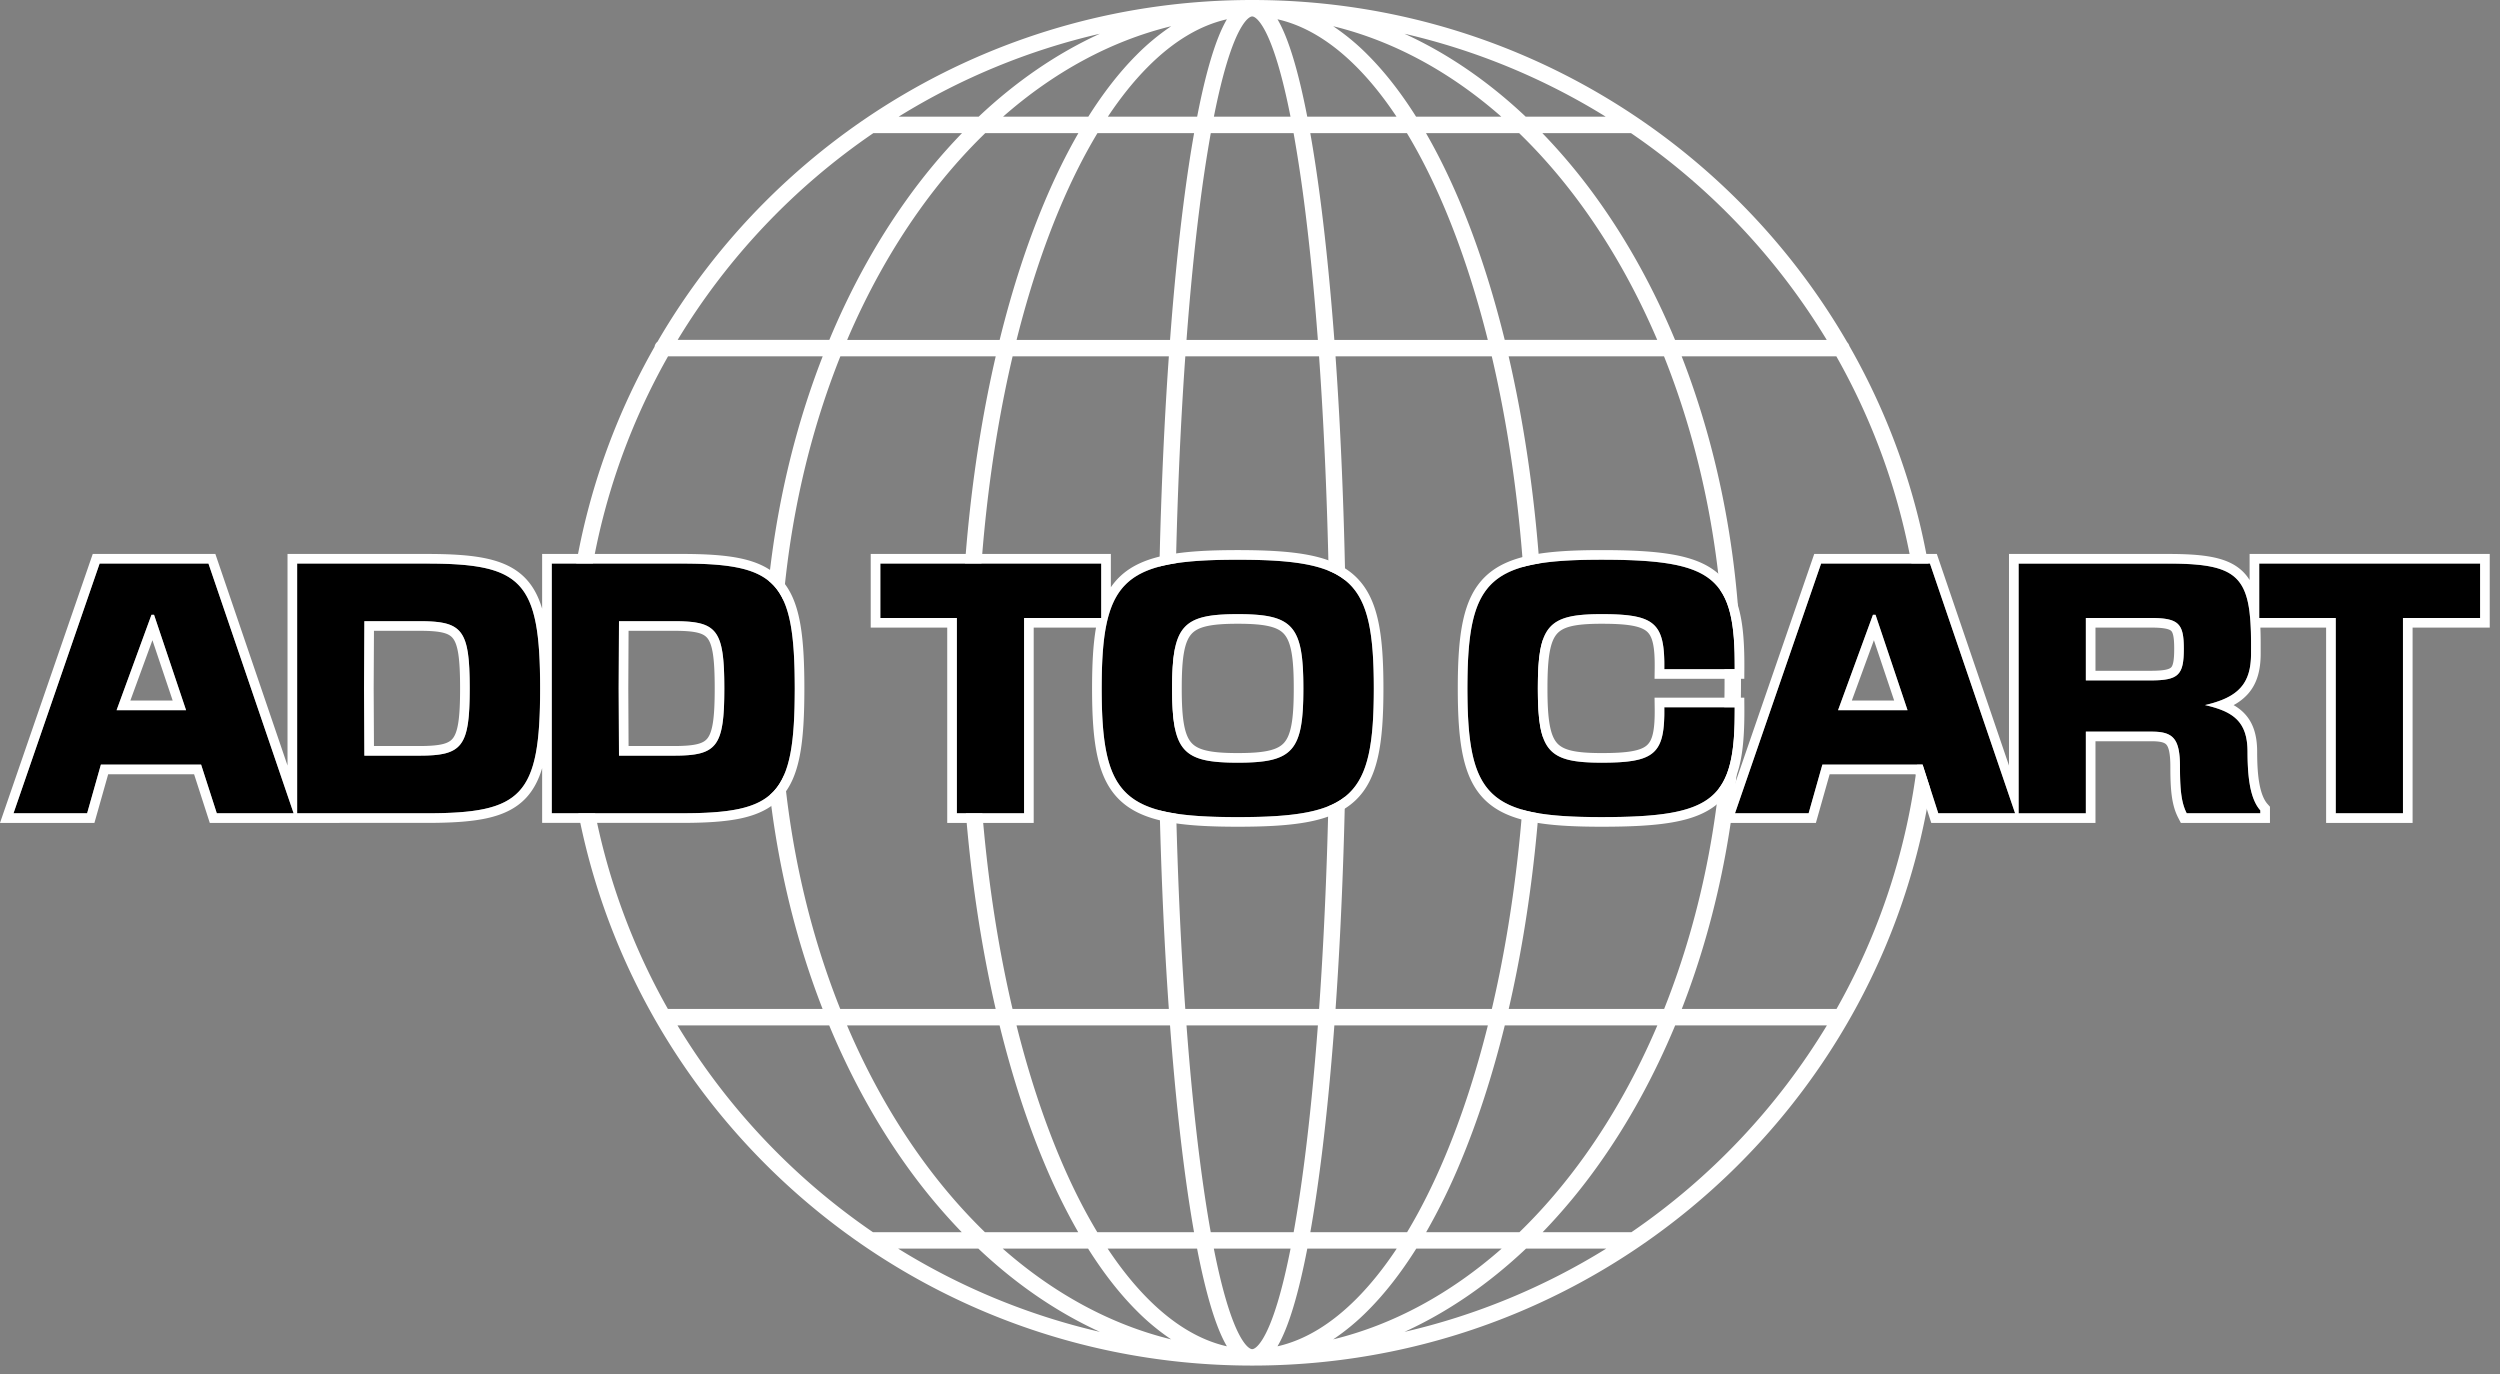
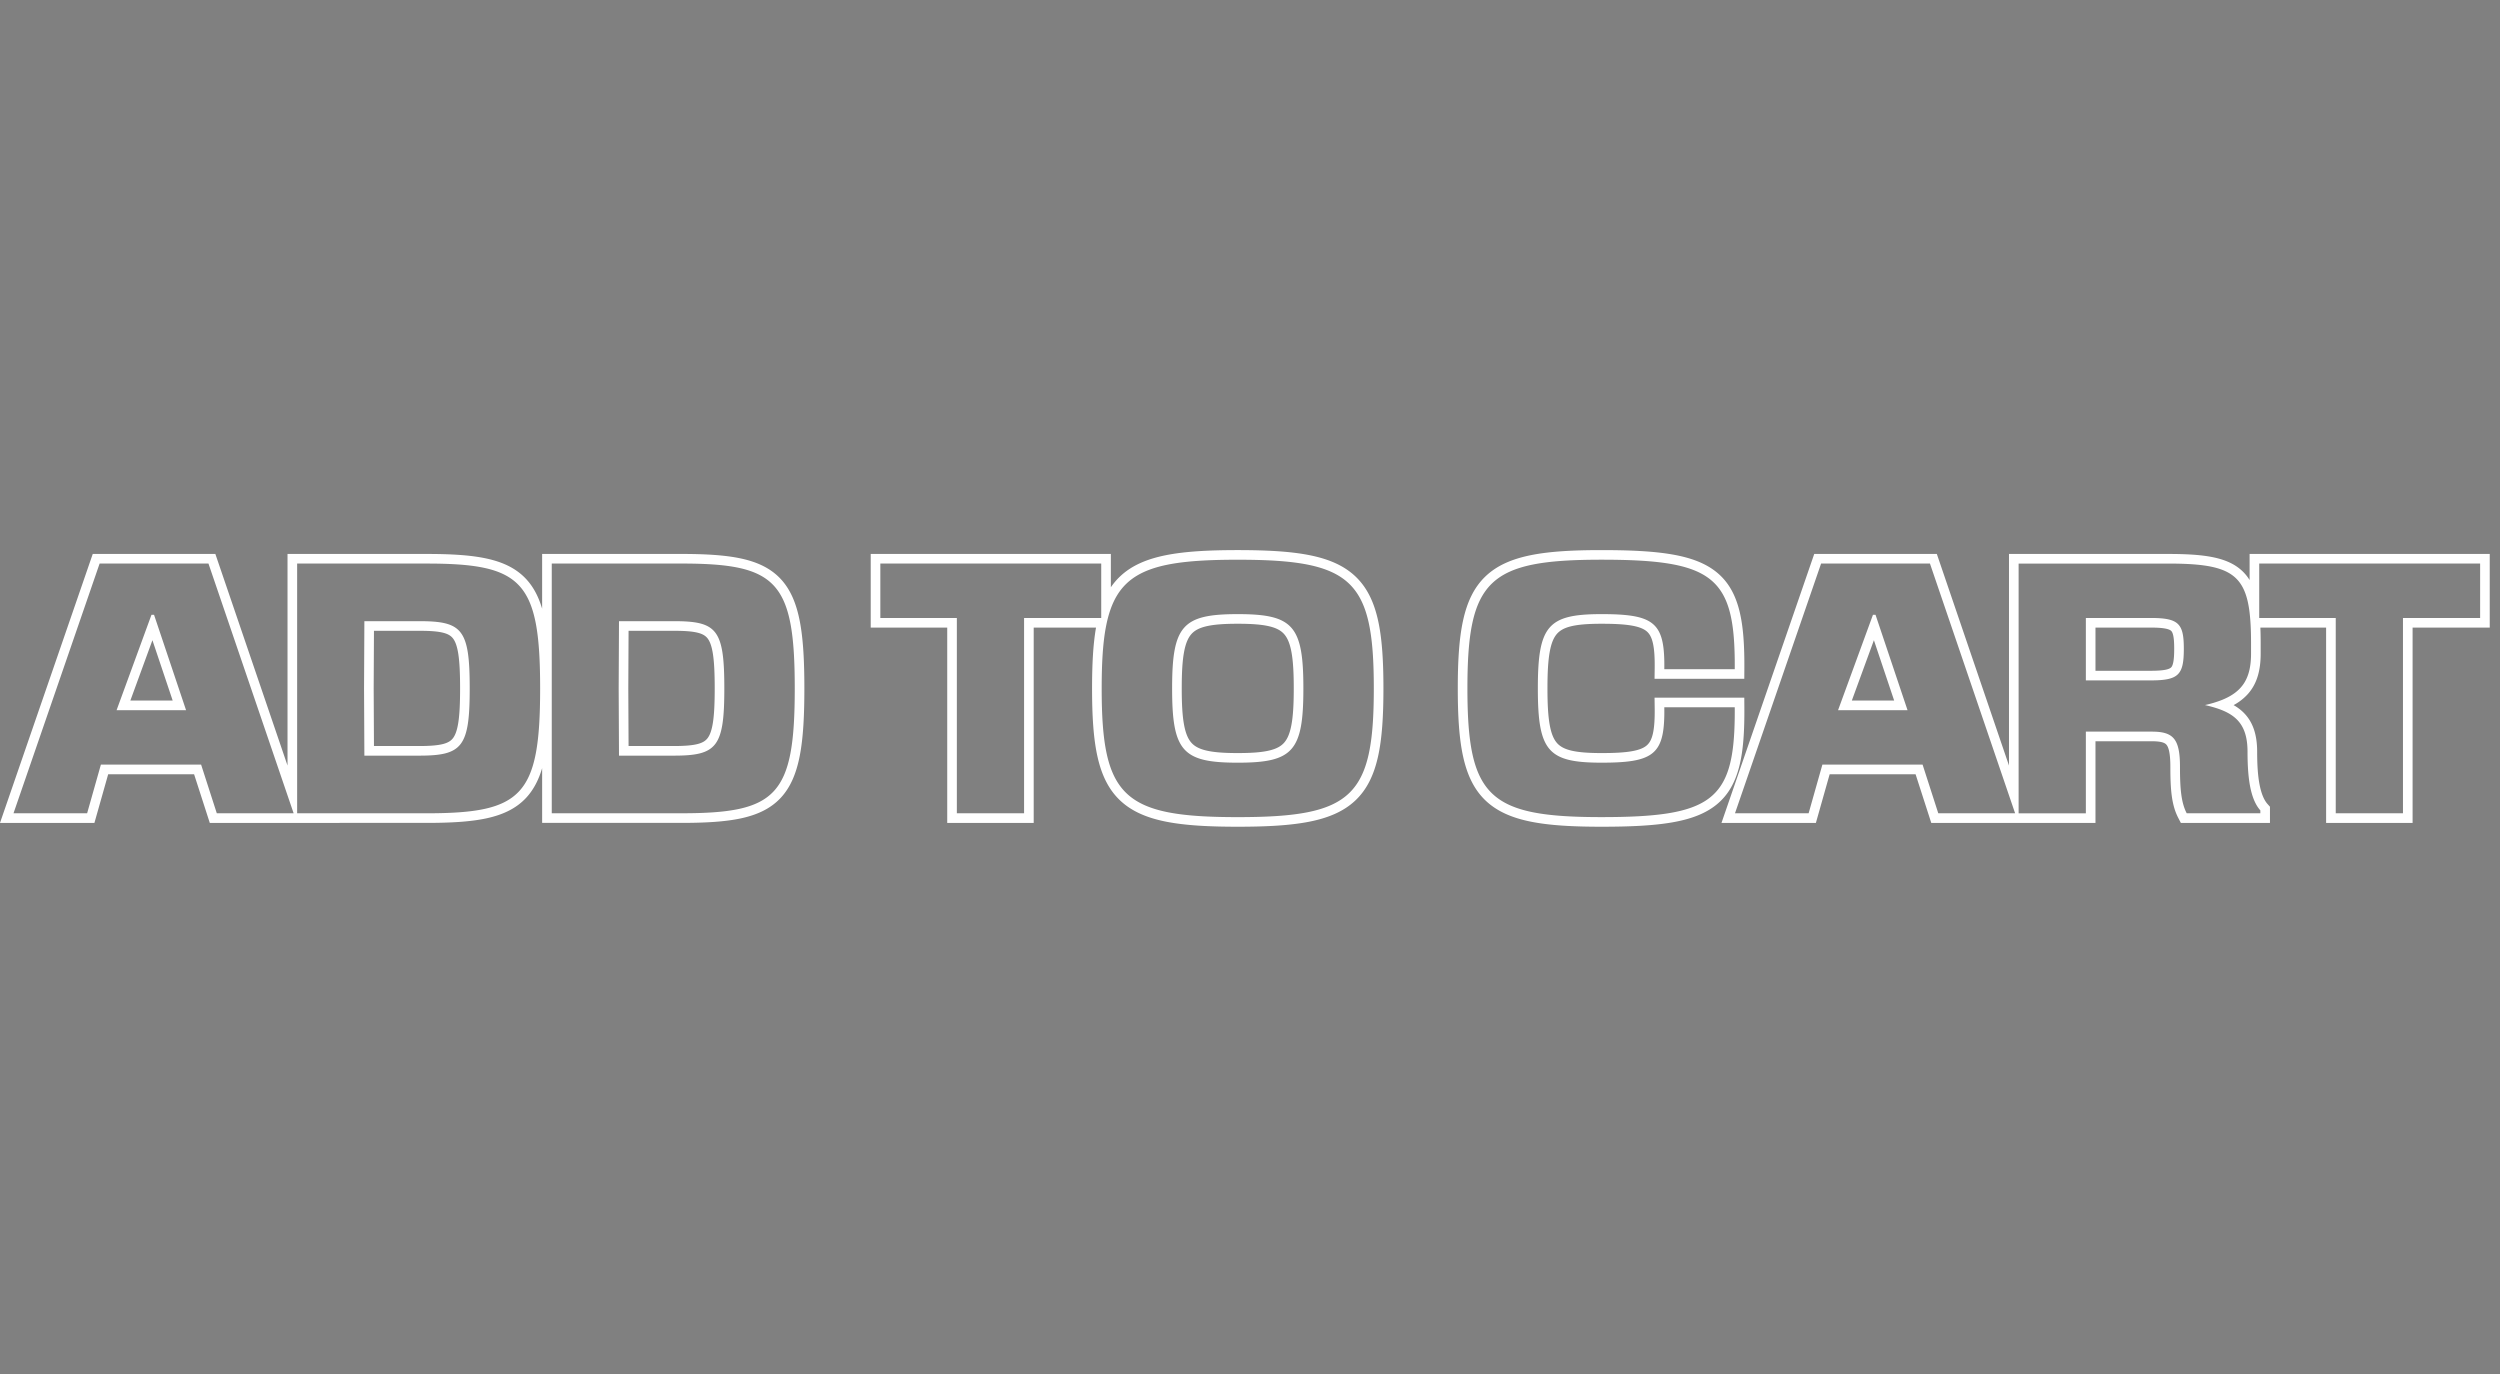
<svg xmlns="http://www.w3.org/2000/svg" fill="none" viewBox="0 0 231 127">
  <rect x="0" y="0" width="231" height="127" fill="#808080" stroke="none" />
-   <path fill="#fff" fill-rule="evenodd" d="M61.727 32.924c-5.046 8.915-7.925 19.206-7.925 30.166 0 10.947 2.873 21.228 7.91 30.136h14.295c-3.491-8.96-5.47-19.23-5.47-30.136 0-10.918 1.983-21.198 5.481-30.166h-14.29Zm-1.25-.875c-5.215 9.165-8.193 19.756-8.193 31.04 0 34.848 28.397 63.09 63.418 63.09s63.418-28.242 63.418-63.09c0-11.317-2.995-21.937-8.239-31.12a.76.76 0 0 0-.195-.339C159.732 12.725 139.21 0 115.702 0c-23.484 0-43.99 12.7-54.951 31.575a.758.758 0 0 0-.273.474Zm2.139-.643H76.63c1.953-4.694 4.328-9.005 7.054-12.831a54.091 54.091 0 0 1 5.208-6.276h-8.19a62.032 62.032 0 0 0-18.087 19.107Zm20.418-20.625h7.395c3.424-3.232 7.188-5.83 11.206-7.666a61.716 61.716 0 0 0-18.6 7.666Zm25.186-8.36c-5.608 1.37-10.862 4.253-15.538 8.36h7.877c1.379-2.188 2.855-4.089 4.414-5.659a20.976 20.976 0 0 1 3.247-2.7ZM99.644 12.3h-8.607c-2.188 2.12-4.236 4.516-6.117 7.157-2.544 3.571-4.78 7.584-6.643 11.95h14.091c1.144-4.637 2.53-8.898 4.121-12.685.975-2.322 2.03-4.47 3.155-6.422Zm-5.712 19.107c1.108-4.423 2.44-8.486 3.957-12.097 1.086-2.585 2.263-4.932 3.517-7.01h8.929c-.355 2-.686 4.216-.992 6.62-.474 3.729-.889 7.923-1.231 12.487h-14.18Zm-1.926 1.518H77.65c-3.56 8.908-5.595 19.197-5.595 30.166 0 10.957 2.03 21.235 5.583 30.136H92C89.933 84.27 88.76 73.999 88.76 63.09c0-10.92 1.174-21.202 3.245-30.166Zm1.552 60.303c-2.086-8.906-3.279-19.183-3.279-30.137 0-10.966 1.196-21.254 3.286-30.166h14.437c-.63 8.948-.987 19.231-.987 30.166 0 10.922.357 21.195.985 30.136H93.558Zm-1.197 1.517H78.265c1.865 4.378 4.105 8.4 6.655 11.98 1.873 2.628 3.91 5.015 6.087 7.128h8.62a57.42 57.42 0 0 1-3.138-6.394c-1.594-3.795-2.983-8.066-4.128-12.714Zm9.028 19.108c-1.248-2.072-2.42-4.408-3.5-6.982-1.52-3.619-2.855-7.69-3.964-12.126h14.185c.343 4.576.758 8.78 1.233 12.516.304 2.393.634 4.599.986 6.592h-8.94Zm-.849 1.518h-7.89c4.683 4.121 9.949 7.015 15.57 8.388a21.018 21.018 0 0 1-3.247-2.701c-1.566-1.577-3.048-3.487-4.433-5.687Zm12.825 9.028c-2.53-.571-4.988-2.067-7.315-4.411-1.286-1.295-2.525-2.841-3.703-4.617h8.263c.401 2.07.829 3.872 1.279 5.371.455 1.512.945 2.754 1.476 3.657Zm-1.208-9.028c.376 1.906.773 3.56 1.186 4.934.467 1.552.942 2.703 1.406 3.449.494.795.831.908.953.908s.46-.113.954-.908c.464-.746.939-1.897 1.406-3.449.413-1.374.81-3.028 1.186-4.934h-7.091Zm8.637 0c-.401 2.07-.828 3.872-1.279 5.371-.454 1.512-.944 2.754-1.476 3.657 2.53-.571 4.988-2.067 7.316-4.411 1.286-1.295 2.524-2.841 3.702-4.617h-8.263Zm9.222-1.518h-8.941c.352-1.993.682-4.199.987-6.592.475-3.736.89-7.94 1.233-12.516h14.184c-1.109 4.435-2.443 8.507-3.963 12.126-1.081 2.574-2.253 4.91-3.5 6.982Zm.848 1.518c-1.384 2.2-2.866 4.11-4.432 5.687a21.018 21.018 0 0 1-3.247 2.701c5.621-1.373 10.886-4.267 15.57-8.388h-7.891Zm9.533-1.518h-8.62a57.332 57.332 0 0 0 3.138-6.394c1.594-3.795 2.983-8.066 4.128-12.714h14.097c-1.866 4.378-4.106 8.4-6.656 11.98-1.873 2.628-3.91 5.015-6.087 7.128Zm.608 1.518c-3.431 3.245-7.205 5.854-11.236 7.695a61.75 61.75 0 0 0 18.648-7.695h-7.412Zm9.74-1.518h-8.204a54.065 54.065 0 0 0 5.179-6.248c2.732-3.834 5.111-8.155 7.066-12.86h14.02a62.022 62.022 0 0 1-18.061 19.108Zm18.948-20.626c5.037-8.908 7.91-19.189 7.91-30.136 0-10.96-2.879-21.25-7.926-30.166h-14.291c3.498 8.968 5.481 19.248 5.481 30.166 0 10.906-1.979 21.175-5.47 30.136h14.296Zm-15.927 0c3.552-8.901 5.583-19.18 5.583-30.136 0-10.97-2.035-21.258-5.595-30.166h-14.356c2.071 8.964 3.245 19.245 3.245 30.166 0 10.908-1.172 21.18-3.238 30.136h14.361Zm-15.92 0c2.086-8.905 3.279-19.182 3.279-30.136 0-10.966-1.196-21.254-3.285-30.166h-14.437c.629 8.948.987 19.231.987 30.166 0 10.922-.357 21.195-.985 30.136h14.441Zm-15.963 0c.63-8.922.989-19.197.989-30.136 0-10.952-.36-21.237-.991-30.166h-12.358c-.631 8.929-.99 19.214-.99 30.166 0 10.94.359 21.214.988 30.136h12.362Zm-12.251 1.518c.339 4.507.749 8.647 1.217 12.324.316 2.487.658 4.758 1.022 6.784h7.662c.364-2.026.707-4.297 1.023-6.784.468-3.677.877-7.817 1.217-12.324h-12.141Zm.002-63.338h12.137c-.339-4.496-.748-8.625-1.215-12.295a135.061 135.061 0 0 0-1.028-6.812h-7.652a136.283 136.283 0 0 0-1.027 6.812c-.467 3.67-.876 7.8-1.215 12.295Zm2.528-20.625h7.08c-.374-1.895-.769-3.539-1.18-4.905-.467-1.553-.942-2.704-1.406-3.45-.494-.795-.832-.908-.954-.908s-.459.113-.953.908c-.464.746-.939 1.897-1.406 3.45-.411 1.366-.806 3.01-1.181 4.905Zm1.203-9c-2.53.572-4.988 2.067-7.315 4.411-1.279 1.288-2.511 2.825-3.684 4.589h8.25c.399-2.058.825-3.851 1.273-5.342.455-1.512.945-2.755 1.476-3.658Zm4.674 0c.532.903 1.022 2.146 1.476 3.658.449 1.491.874 3.284 1.274 5.342h8.249c-1.172-1.764-2.404-3.301-3.683-4.589-2.328-2.344-4.786-3.84-7.316-4.411Zm11.959 10.518h-8.928c.354 2 .686 4.216.992 6.62.474 3.729.888 7.923 1.231 12.487h14.179c-1.108-4.423-2.439-8.486-3.956-12.097-1.086-2.585-2.264-4.932-3.518-7.01Zm9.038 19.107c-1.143-4.637-2.53-8.898-4.121-12.685-.975-2.322-2.029-4.47-3.155-6.422h8.607c2.189 2.12 4.236 4.516 6.117 7.157 2.544 3.571 4.78 7.584 6.643 11.95h-14.091Zm15.738 0h14.015A62.037 62.037 0 0 0 150.703 12.3h-8.19a54.017 54.017 0 0 1 5.207 6.276c2.726 3.826 5.101 8.137 7.054 12.831Zm-13.799-20.625h7.395a61.703 61.703 0 0 0-18.601-7.666c4.019 1.835 7.783 4.434 11.206 7.666Zm-17.79-8.36a20.976 20.976 0 0 1 3.247 2.701c1.559 1.57 3.035 3.47 4.414 5.659h7.877c-4.676-4.107-9.93-6.99-15.538-8.36Zm-21.55 120.644c-4.03-1.842-7.805-4.45-11.236-7.695h-7.411a61.748 61.748 0 0 0 18.647 7.695Zm-20.976-9.213h8.205a54.069 54.069 0 0 1-5.18-6.248c-2.732-3.834-5.11-8.155-7.066-12.86h-14.02a62.03 62.03 0 0 0 18.061 19.108Z" clip-rule="evenodd" />
-   <path fill="#000" d="M19.262 52.073H9.204L1.247 75.148H8.05l1.272-4.497h9.259l1.45 4.497h7.1l-7.87-23.075Zm-8.49 13.55 3.225-8.816h.236l2.959 8.815h-6.42ZM33.668 57.398h5.058c3.994 0 4.674.74 4.674 6.212 0 5.414-.68 6.213-4.674 6.213h-5.058l-.03-6.212.03-6.213Zm-6.212 17.75h11.921c8.845 0 10.531-1.568 10.531-11.537 0-9.97-1.686-11.538-10.53-11.538H27.455v23.075ZM57.195 57.398h5.058c3.994 0 4.674.74 4.674 6.212 0 5.414-.68 6.213-4.674 6.213h-5.058l-.03-6.212.03-6.213Zm-6.213 17.75h11.922c8.845 0 10.531-1.568 10.531-11.537 0-9.97-1.686-11.538-10.531-11.538H50.982v23.075ZM88.413 75.148h6.212V57.102h7.129v-5.029H81.342v5.03h7.07v18.045ZM114.368 56.747c5.118 0 6.064 1.065 6.064 6.864 0 5.798-.946 6.863-6.064 6.863s-6.064-1.065-6.064-6.864c0-5.798.946-6.863 6.064-6.863Zm-12.573 6.864c0 10.028 1.982 11.892 12.573 11.892 10.59 0 12.572-1.864 12.572-11.892 0-10.029-1.982-11.893-12.572-11.893-10.591 0-12.573 1.864-12.573 11.892ZM160.29 65.356h-6.508c.059 4.319-.858 5.118-5.798 5.118-4.97 0-5.887-1.065-5.887-6.864 0-5.798.917-6.863 5.887-6.863 4.94 0 5.857.8 5.798 5.089h6.508c.059-8.52-1.864-10.118-12.306-10.118-10.443 0-12.395 1.864-12.395 11.892 0 10.029 1.952 11.893 12.395 11.893 10.442 0 12.365-1.598 12.306-10.147ZM178.327 52.073h-10.058l-7.957 23.075h6.804l1.272-4.497h9.259l1.449 4.497h7.1l-7.869-23.075Zm-8.49 13.55 3.225-8.816h.236l2.958 8.815h-6.419ZM200.306 52.073H186.52v23.075h6.213v-7.544h6.094c1.982 0 2.603.65 2.603 3.254 0 2.07.118 3.313.621 4.29h6.804v-.267c-.947-1.065-1.183-3.076-1.183-5.413 0-2.81-1.332-3.728-3.935-4.32 3.136-.71 4.26-2.01 4.26-4.762V59.5c0-6.272-1.154-7.426-7.691-7.426Zm-7.573 10.798v-5.769h5.975c2.603 0 3.077.503 3.077 2.84 0 2.426-.474 2.929-3.077 2.929h-5.975ZM215.822 75.148h6.212V57.102h7.129v-5.029h-20.411v5.03h7.07v18.045Z" />
  <path fill="#fff" fill-rule="evenodd" d="m19.898 51.184 6.669 19.554V51.185h12.81c2.223 0 4.066.097 5.565.42 1.513.327 2.742.899 3.668 1.892.685.735 1.157 1.65 1.483 2.746v-5.059h12.811c2.223 0 4.066.098 5.565.421 1.513.327 2.741.899 3.668 1.892.92.987 1.456 2.299 1.77 3.938.312 1.634.417 3.67.417 6.175 0 2.506-.105 4.542-.417 6.176-.314 1.64-.85 2.95-1.77 3.938-.927.993-2.155 1.565-3.668 1.892-1.5.323-3.342.42-5.565.42h-12.81v-5.058c-.327 1.096-.799 2.01-1.484 2.746-.926.993-2.155 1.565-3.668 1.892-1.499.323-3.342.42-5.565.42H19.384l-1.45-4.496H9.996l-1.272 4.497H0l8.57-24.853h11.328ZM9.323 70.651h9.26l1.449 4.497h7.1l-7.87-23.075H9.204L1.247 75.148H8.05l1.272-4.497Zm30.054 4.497c8.845 0 10.532-1.568 10.532-11.537 0-9.97-1.687-11.538-10.532-11.538H27.456v23.075h11.921Zm48.147.889V57.99h-7.07v-6.806h22.189v3.08c.25-.366.534-.702.857-1.007 1.074-1.016 2.493-1.614 4.263-1.964 1.763-.348 3.943-.464 6.605-.464 2.662 0 4.842.116 6.605.464 1.77.35 3.189.948 4.263 1.964 1.079 1.02 1.721 2.376 2.097 4.071.373 1.683.496 3.758.496 6.282 0 2.523-.123 4.598-.496 6.28-.376 1.696-1.018 3.052-2.097 4.072-1.074 1.016-2.493 1.614-4.263 1.964-1.763.348-3.943.464-6.605.464-2.662 0-4.842-.116-6.605-.464-1.77-.35-3.189-.948-4.263-1.964-1.079-1.02-1.721-2.376-2.097-4.071-.373-1.683-.496-3.758-.496-6.281 0-2.202.094-4.063.365-5.62h-5.758v18.046h-7.99Zm14.23-18.935v-5.029H81.343v5.03h7.07v18.045h6.212V57.102h7.129Zm.421.89c-.278 1.504-.379 3.353-.379 5.619 0 10.028 1.982 11.892 12.572 11.892s12.572-1.864 12.572-11.892c0-10.029-1.982-11.892-12.572-11.892-7.162 0-10.387.852-11.725 4.506a9.767 9.767 0 0 0-.272.877c-.073.283-.138.579-.196.89Zm58.998 6.475.006.883c.029 4.237-.398 7.205-2.538 8.97-1.056.873-2.444 1.379-4.17 1.676-1.725.296-3.864.395-6.487.395-2.625 0-4.777-.116-6.517-.465-1.748-.35-3.151-.95-4.212-1.967-1.064-1.02-1.696-2.377-2.066-4.07-.368-1.681-.489-3.755-.489-6.278 0-2.523.121-4.598.489-6.279.37-1.693 1.002-3.05 2.066-4.07 1.061-1.017 2.464-1.616 4.212-1.967 1.74-.35 3.892-.465 6.517-.465 2.623 0 4.762.099 6.487.395 1.725.296 3.113.801 4.169 1.67 2.141 1.763 2.568 4.724 2.539 8.947l-.006.883h-8.292l.012-.902c.015-1.054-.033-1.822-.164-2.394-.126-.554-.317-.867-.557-1.078-.253-.22-.653-.41-1.349-.537-.698-.127-1.617-.178-2.839-.178-2.528 0-3.58.303-4.133.948-.282.328-.509.832-.658 1.664-.149.836-.207 1.925-.207 3.363 0 1.437.058 2.526.207 3.361.149.833.376 1.337.658 1.666.553.644 1.605.947 4.133.947 1.222 0 2.141-.05 2.839-.178.695-.127 1.095-.317 1.347-.54.24-.211.432-.527.559-1.086.131-.577.179-1.35.164-2.413l-.012-.901h8.292Zm17.79-13.282 6.668 19.553V51.185h14.675c1.648 0 3.018.071 4.134.295 1.125.226 2.064.62 2.782 1.316.249.242.461.51.641.8v-2.411h22.189v6.806h-7.129v18.046h-7.99V57.99h-6.074c.019.474.027.976.027 1.508v.887c0 1.49-.304 2.753-1.178 3.737a4.832 4.832 0 0 1-1.323 1.03c.339.194.649.421.923.693.883.878 1.253 2.075 1.253 3.622 0 1.147.058 2.17.22 3.017.165.858.418 1.446.738 1.806l.225.252v1.494h-8.235l-.248-.482c-.614-1.191-.72-2.64-.72-4.697 0-1.303-.173-1.817-.355-2.037-.131-.159-.411-.328-1.359-.328h-5.205v7.544h-15.173l-1.45-4.497h-7.939l-1.272 4.497h-8.723l8.571-24.853h11.327ZM168.388 70.65h9.259l1.449 4.497h7.1l-7.869-23.075h-10.058l-7.957 23.075h6.804l1.272-4.497Zm24.345 4.497v-7.544h6.094c1.982 0 2.603.651 2.603 3.254 0 2.071.118 3.313.621 4.29h6.804v-.267a3.095 3.095 0 0 1-.424-.622c-.596-1.136-.759-2.852-.759-4.791 0-2.17-.794-3.211-2.354-3.846-.46-.187-.988-.338-1.581-.473a10.313 10.313 0 0 0 1.581-.477c1.943-.783 2.679-2.06 2.679-4.286V59.5c0-.54-.008-1.041-.028-1.508a20.459 20.459 0 0 0-.106-1.384c-.449-3.755-2.186-4.534-7.557-4.534H186.52v23.075h6.213Zm23.089-18.046v18.046h6.212V57.102h7.13v-5.029h-20.412v5.03h7.07Zm-205.05 8.52h6.42l-2.959-8.815h-.236l-3.225 8.815Zm1.272-.889 2.04-5.577 1.872 5.577h-3.912Zm22.509-6.446h4.174c.989 0 1.688.048 2.201.175.485.12.747.297.929.532.202.262.38.695.496 1.47.115.77.159 1.786.159 3.147 0 1.345-.044 2.354-.16 3.121-.115.771-.293 1.208-.497 1.475-.37.484-1.075.727-3.128.727h-4.174l-.026-5.32v-.008l.026-5.319Zm-.915 5.324.03-6.213h5.059c3.993 0 4.674.74 4.674 6.212 0 5.414-.68 6.213-4.675 6.213h-5.058l-.03-6.212Zm24.441-5.324h4.174c.99 0 1.688.048 2.202.175.485.12.747.297.929.532.201.262.38.695.495 1.47.116.77.16 1.786.16 3.147 0 1.345-.044 2.354-.16 3.121-.116.771-.294 1.208-.498 1.475-.37.484-1.074.727-3.128.727H58.08l-.025-5.32v-.008l.025-5.319Zm-.914 5.324.03 6.212h5.058c3.994 0 4.674-.799 4.674-6.212 0-5.473-.68-6.213-4.674-6.213h-5.058l-.03 6.212Zm5.739 11.537c8.845 0 10.531-1.568 10.531-11.537 0-9.97-1.686-11.538-10.531-11.538H50.982v23.075h11.922Zm54.367-17.278c-.705-.166-1.64-.234-2.903-.234-1.263 0-2.198.068-2.903.234-.688.162-1.101.405-1.382.724-.291.329-.524.83-.677 1.66-.154.832-.213 1.92-.213 3.357 0 1.436.059 2.524.213 3.357.153.829.386 1.33.677 1.66.281.318.694.561 1.382.723.705.166 1.64.234 2.903.234 1.263 0 2.198-.067 2.903-.234.688-.162 1.101-.405 1.382-.724.291-.328.524-.83.677-1.66.154-.832.213-1.92.213-3.356 0-1.437-.059-2.525-.213-3.358-.153-.829-.386-1.33-.677-1.66-.281-.318-.694-.561-1.382-.723Zm36.511 7.486c.003.247.004.482 0 .707-.059 3.7-1.14 4.41-5.798 4.41-4.97 0-5.887-1.064-5.887-6.862 0-5.799.917-6.864 5.887-6.864 4.658 0 5.739.71 5.798 4.386.004.223.003.457 0 .703h6.508c.002-.247.002-.487 0-.722l-.001-.167c-.088-7.744-2.237-9.229-12.305-9.229-10.443 0-12.395 1.864-12.395 11.892 0 10.029 1.952 11.893 12.395 11.893 10.07 0 12.217-1.486 12.305-9.258l.001-.165c.002-.235.002-.477 0-.724h-6.508Zm16.055.266h6.419l-2.958-8.815h-.236l-3.225 8.815Zm1.272-.889 2.04-5.577 1.872 5.577h-3.912Zm22.513-6.742v3.991h5.086c.634 0 1.079-.032 1.399-.098.312-.065.438-.149.498-.207.057-.055.136-.164.197-.444.064-.292.094-.7.094-1.29 0-.568-.03-.957-.093-1.234-.059-.263-.135-.364-.19-.416-.06-.056-.188-.14-.503-.204-.322-.066-.768-.098-1.402-.098h-5.086Zm-73.19 5.62c0-5.799-.946-6.864-6.064-6.864s-6.064 1.065-6.064 6.864c0 5.798.946 6.863 6.064 6.863s6.064-1.065 6.064-6.864Zm72.301-6.509h5.975c2.604 0 3.077.503 3.077 2.84 0 2.426-.473 2.929-3.077 2.929h-5.975v-5.769Z" clip-rule="evenodd" />
</svg>